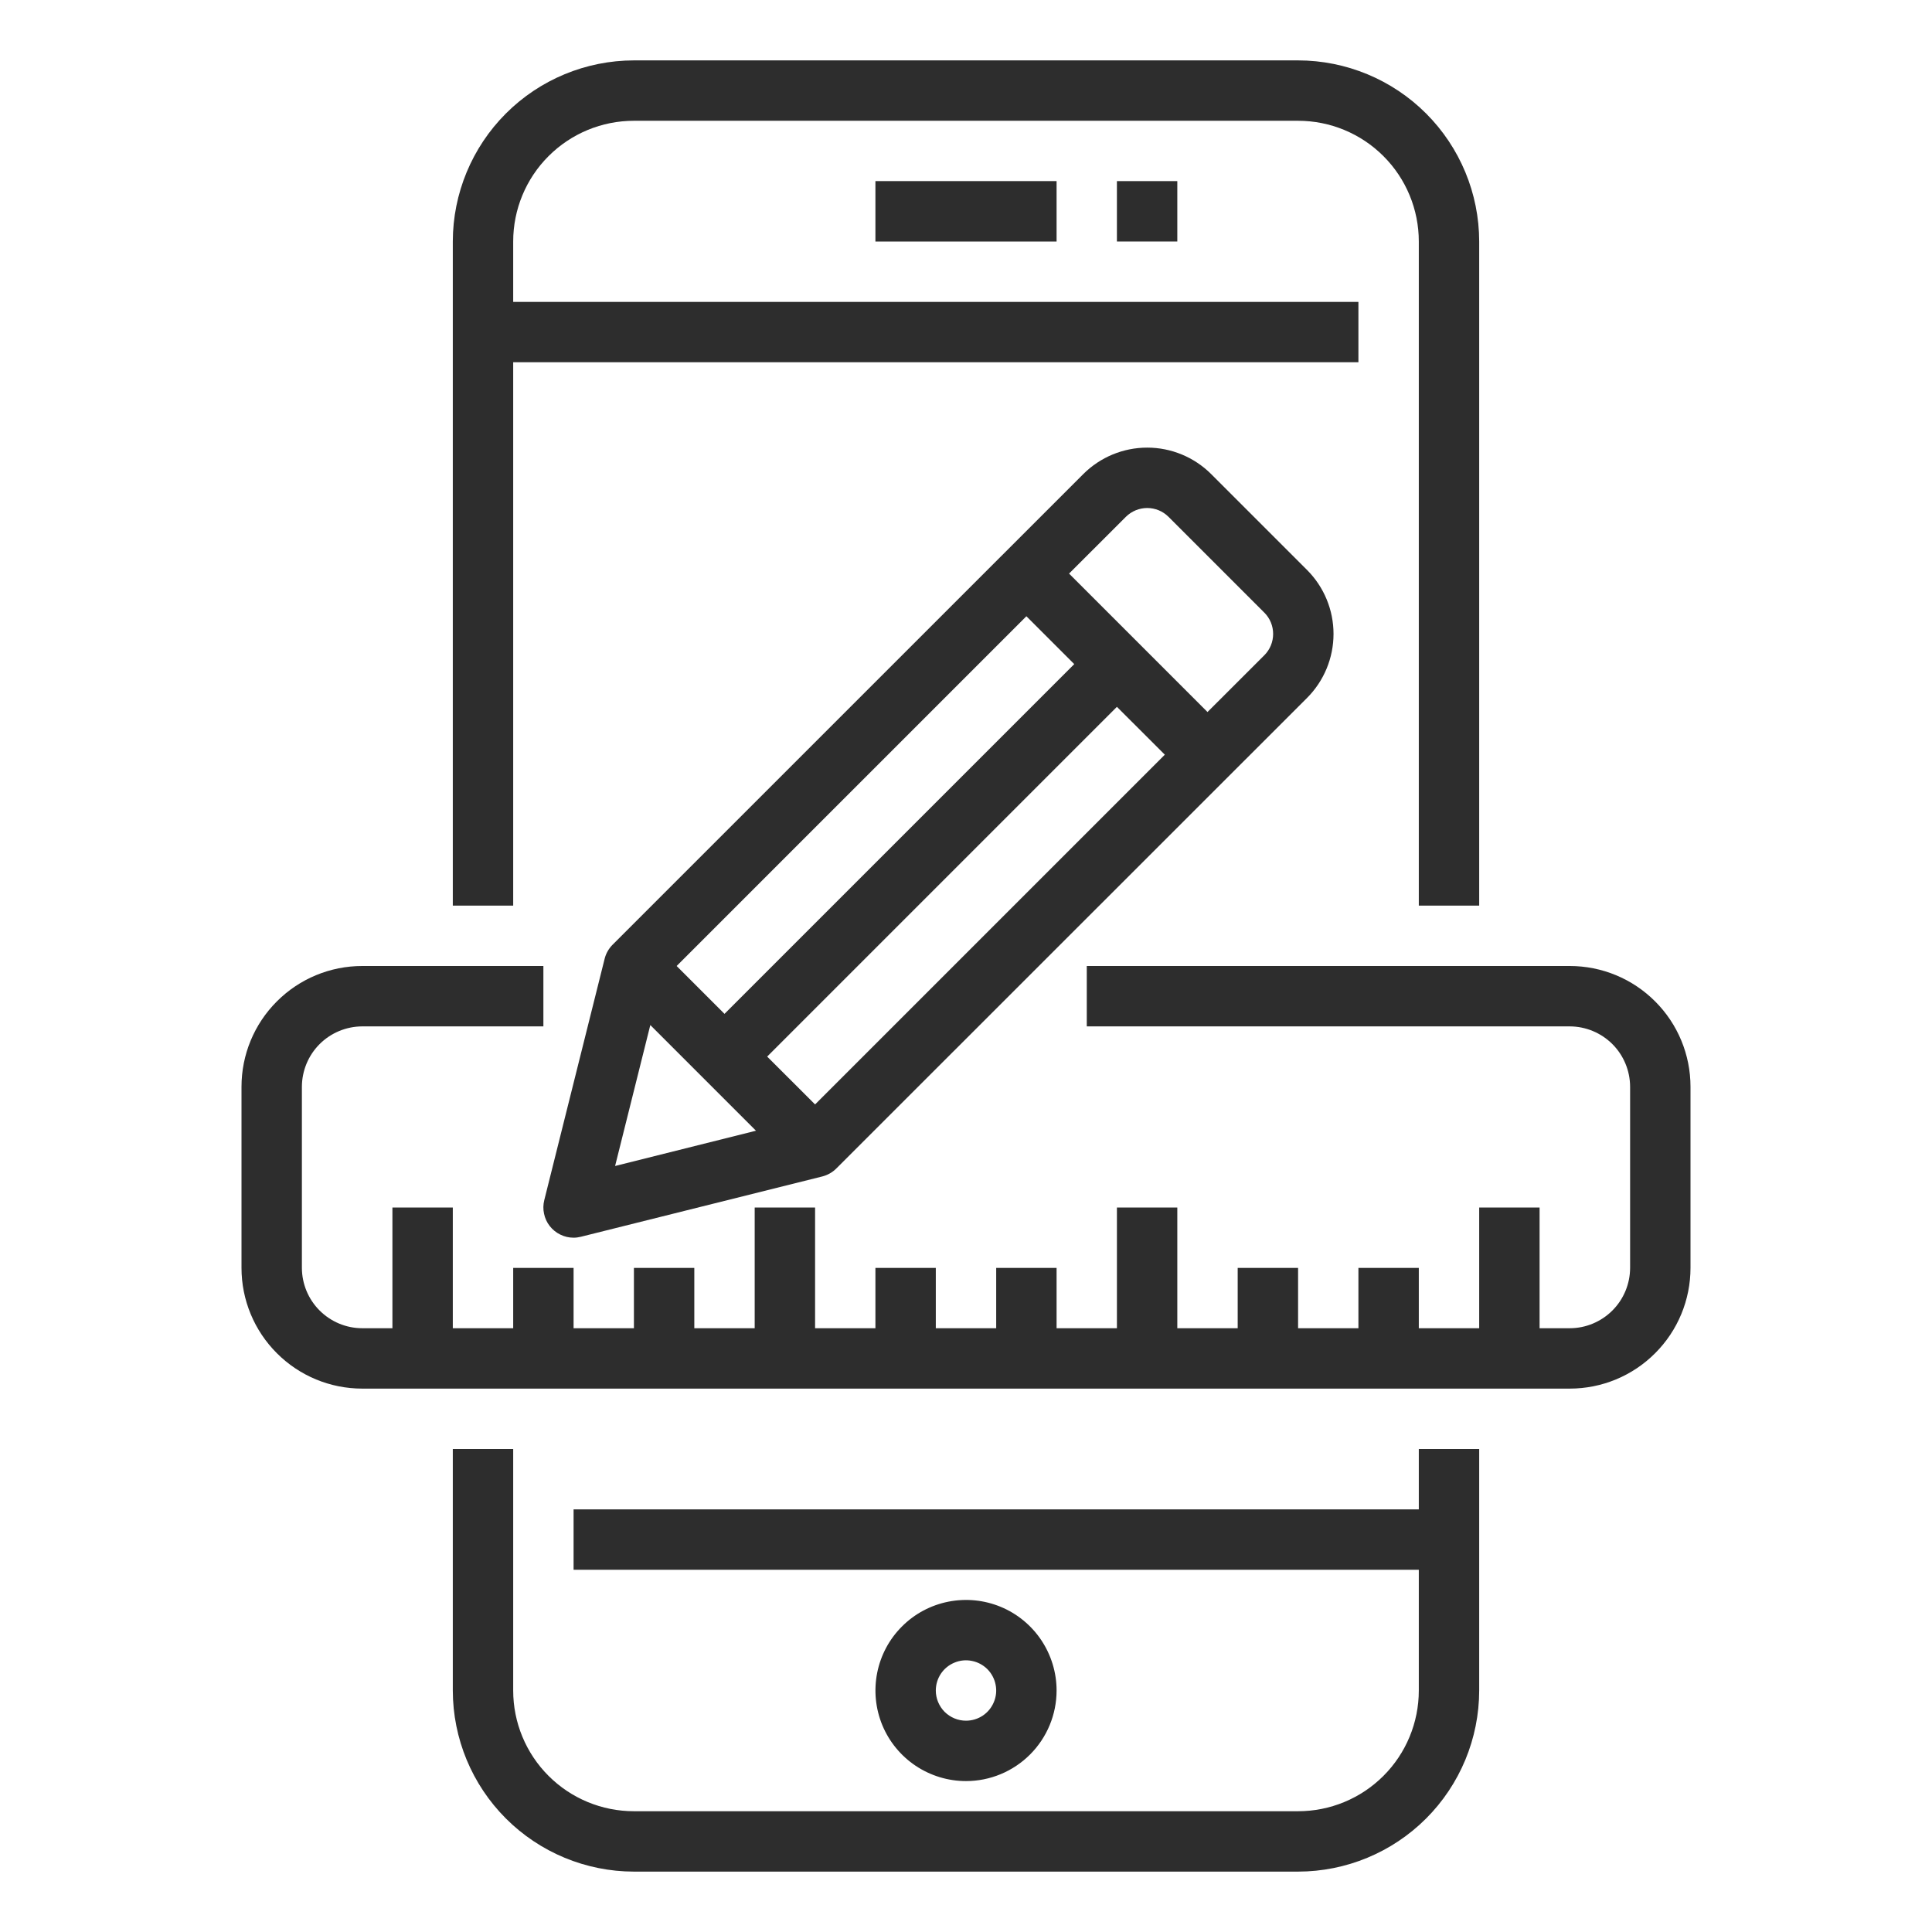
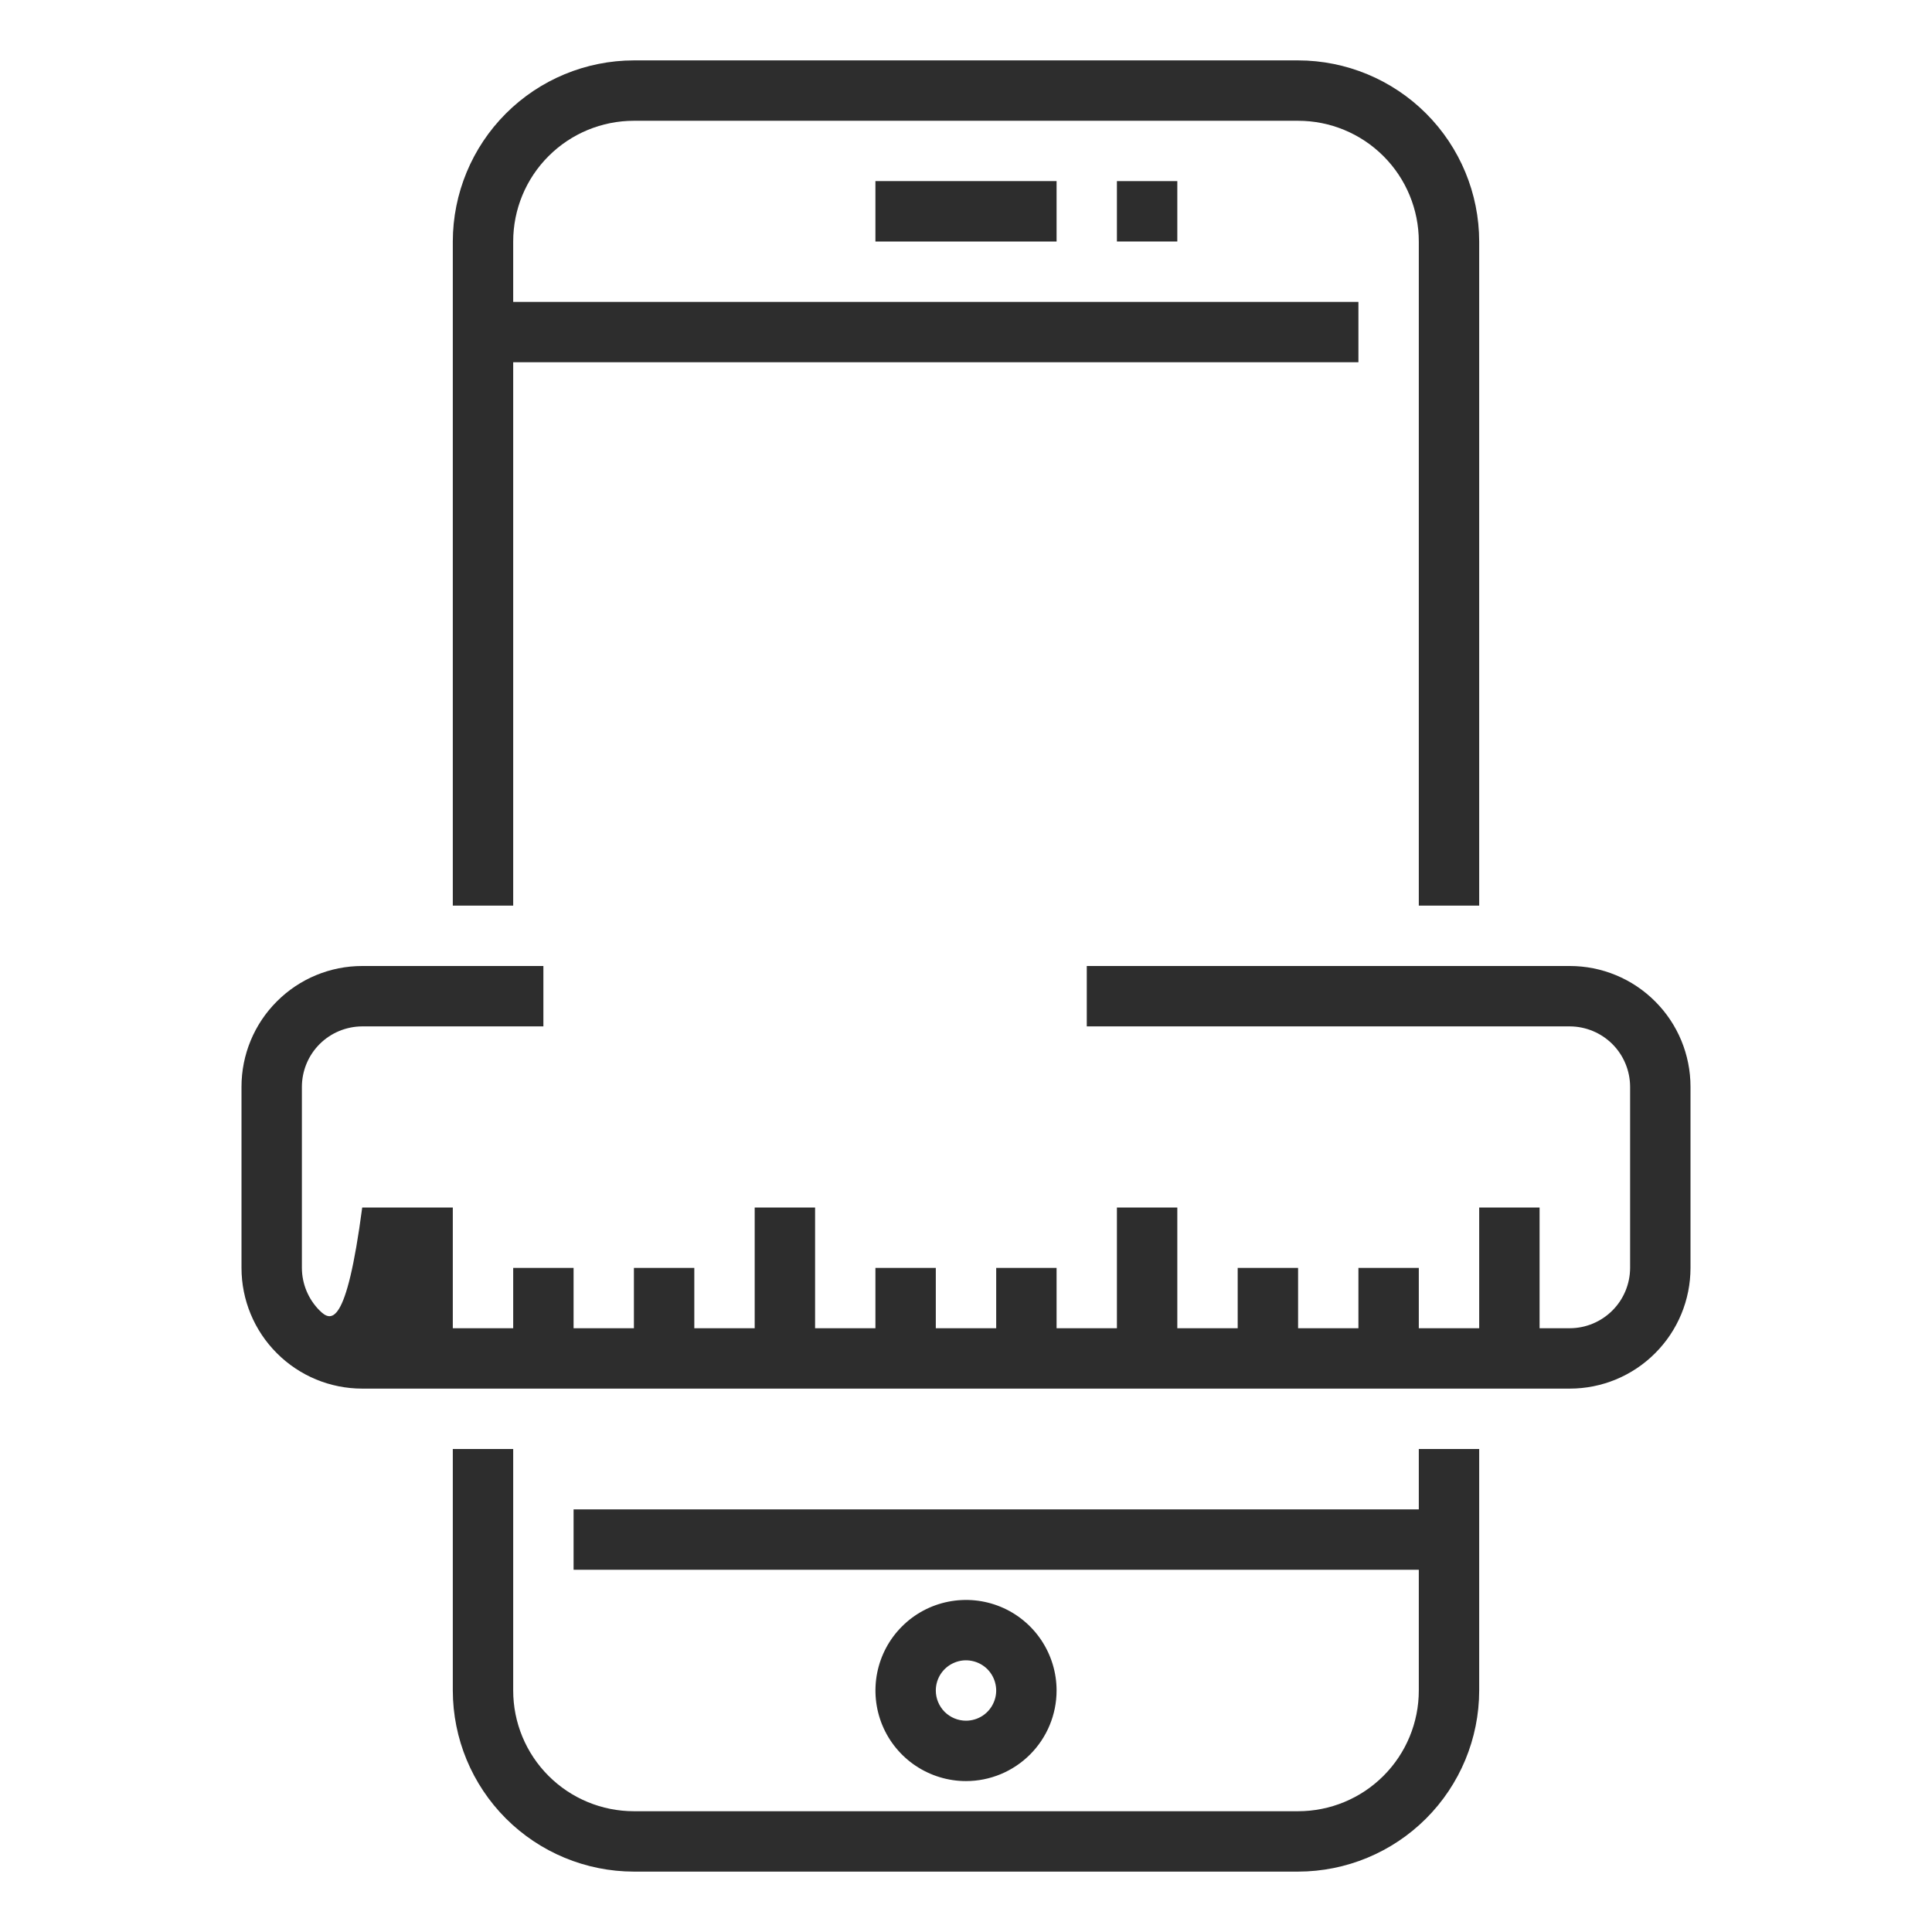
<svg xmlns="http://www.w3.org/2000/svg" width="35" height="35" viewBox="0 0 35 35" fill="none">
  <path d="M20.234 3.281H21.328V4.375H20.234V3.281Z" fill="#2D2D2D" />
  <path d="M9.297 6.562H24.609V5.469H9.297V4.375C9.297 3.795 9.527 3.238 9.938 2.828C10.348 2.418 10.904 2.188 11.484 2.188H23.516C24.096 2.188 24.652 2.418 25.062 2.828C25.473 3.238 25.703 3.795 25.703 4.375V16.406H26.797V4.375C26.796 3.505 26.45 2.671 25.835 2.056C25.22 1.441 24.386 1.095 23.516 1.094H11.484C10.614 1.095 9.78 1.441 9.165 2.056C8.55 2.671 8.204 3.505 8.203 4.375V16.406H9.297V6.562ZM25.703 27.344H10.391V28.438H25.703V30.625C25.703 31.205 25.473 31.762 25.062 32.172C24.652 32.582 24.096 32.812 23.516 32.812H11.484C10.904 32.812 10.348 32.582 9.938 32.172C9.527 31.762 9.297 31.205 9.297 30.625V26.25H8.203V30.625C8.204 31.495 8.55 32.329 9.165 32.944C9.78 33.559 10.614 33.905 11.484 33.906H23.516C24.386 33.905 25.22 33.559 25.835 32.944C26.45 32.329 26.796 31.495 26.797 30.625V26.25H25.703V27.344Z" fill="#2D2D2D" />
-   <path d="M19.141 30.625C19.141 30.3 19.044 29.983 18.864 29.713C18.684 29.444 18.428 29.233 18.128 29.109C17.828 28.985 17.498 28.953 17.18 29.016C16.862 29.079 16.569 29.235 16.34 29.465C16.11 29.694 15.954 29.987 15.891 30.305C15.828 30.623 15.86 30.953 15.984 31.253C16.108 31.553 16.319 31.809 16.588 31.989C16.858 32.169 17.175 32.266 17.5 32.266C17.935 32.266 18.352 32.093 18.66 31.785C18.968 31.477 19.141 31.06 19.141 30.625ZM16.953 30.625C16.953 30.517 16.985 30.411 17.045 30.321C17.105 30.231 17.191 30.161 17.291 30.12C17.391 30.078 17.501 30.067 17.607 30.089C17.713 30.11 17.81 30.162 17.887 30.238C17.963 30.315 18.015 30.412 18.036 30.518C18.058 30.624 18.047 30.734 18.005 30.834C17.964 30.934 17.894 31.02 17.804 31.08C17.714 31.14 17.608 31.172 17.5 31.172C17.355 31.172 17.216 31.114 17.113 31.012C17.011 30.909 16.953 30.77 16.953 30.625ZM15.859 3.281H19.141V4.375H15.859V3.281ZM28.438 17.5H19.688V18.594H28.438C28.727 18.595 29.005 18.71 29.21 18.915C29.415 19.12 29.53 19.398 29.531 19.688V22.969C29.53 23.259 29.415 23.536 29.21 23.741C29.005 23.946 28.727 24.062 28.438 24.062H27.891V21.875H26.797V24.062H25.703V22.969H24.609V24.062H23.516V22.969H22.422V24.062H21.328V21.875H20.234V24.062H19.141V22.969H18.047V24.062H16.953V22.969H15.859V24.062H14.766V21.875H13.672V24.062H12.578V22.969H11.484V24.062H10.391V22.969H9.297V24.062H8.203V21.875H7.109V24.062H6.562C6.273 24.062 5.995 23.946 5.79 23.741C5.585 23.536 5.47 23.259 5.469 22.969V19.688C5.47 19.398 5.585 19.12 5.79 18.915C5.995 18.71 6.273 18.595 6.562 18.594H9.844V17.5H6.562C5.982 17.5 5.426 17.73 5.016 18.141C4.605 18.551 4.375 19.107 4.375 19.688V22.969C4.375 23.549 4.605 24.105 5.016 24.515C5.426 24.926 5.982 25.156 6.562 25.156H28.438C29.018 25.156 29.574 24.926 29.984 24.515C30.395 24.105 30.625 23.549 30.625 22.969V19.688C30.625 19.107 30.395 18.551 29.984 18.141C29.574 17.73 29.018 17.5 28.438 17.5Z" fill="#2D2D2D" />
-   <path d="M10.954 17.367L9.86 21.742C9.84 21.823 9.838 21.907 9.856 21.988C9.873 22.07 9.908 22.146 9.959 22.211C10.011 22.277 10.076 22.33 10.151 22.366C10.225 22.403 10.307 22.422 10.391 22.422C10.435 22.422 10.48 22.416 10.524 22.405L14.899 21.312C14.994 21.287 15.082 21.238 15.152 21.167L23.68 12.642C23.986 12.335 24.158 11.918 24.158 11.484C24.158 11.05 23.986 10.634 23.68 10.327L21.941 8.588C21.633 8.281 21.217 8.109 20.783 8.109C20.349 8.109 19.933 8.281 19.625 8.588L11.099 17.113C11.029 17.183 10.978 17.271 10.954 17.367ZM11.143 21.123L11.781 18.57L13.695 20.484L11.143 21.123ZM14.766 20.008L13.898 19.141L20.234 12.805L21.102 13.672L14.766 20.008ZM13.125 18.367L12.258 17.5L18.594 11.164L19.461 12.031L13.125 18.367ZM20.398 9.361C20.501 9.26 20.639 9.203 20.783 9.203C20.927 9.203 21.065 9.26 21.167 9.361L22.906 11.1C23.008 11.202 23.064 11.34 23.064 11.484C23.064 11.628 23.008 11.766 22.906 11.869L21.875 12.899L19.367 10.391L20.398 9.361Z" fill="#2D2D2D" />
+   <path d="M19.141 30.625C19.141 30.3 19.044 29.983 18.864 29.713C18.684 29.444 18.428 29.233 18.128 29.109C17.828 28.985 17.498 28.953 17.18 29.016C16.862 29.079 16.569 29.235 16.34 29.465C16.11 29.694 15.954 29.987 15.891 30.305C15.828 30.623 15.86 30.953 15.984 31.253C16.108 31.553 16.319 31.809 16.588 31.989C16.858 32.169 17.175 32.266 17.5 32.266C17.935 32.266 18.352 32.093 18.66 31.785C18.968 31.477 19.141 31.06 19.141 30.625ZM16.953 30.625C16.953 30.517 16.985 30.411 17.045 30.321C17.105 30.231 17.191 30.161 17.291 30.12C17.391 30.078 17.501 30.067 17.607 30.089C17.713 30.11 17.81 30.162 17.887 30.238C17.963 30.315 18.015 30.412 18.036 30.518C18.058 30.624 18.047 30.734 18.005 30.834C17.964 30.934 17.894 31.02 17.804 31.08C17.714 31.14 17.608 31.172 17.5 31.172C17.355 31.172 17.216 31.114 17.113 31.012C17.011 30.909 16.953 30.77 16.953 30.625ZM15.859 3.281H19.141V4.375H15.859V3.281ZM28.438 17.5H19.688V18.594H28.438C28.727 18.595 29.005 18.71 29.21 18.915C29.415 19.12 29.53 19.398 29.531 19.688V22.969C29.53 23.259 29.415 23.536 29.21 23.741C29.005 23.946 28.727 24.062 28.438 24.062H27.891V21.875H26.797V24.062H25.703V22.969H24.609V24.062H23.516V22.969H22.422V24.062H21.328V21.875H20.234V24.062H19.141V22.969H18.047V24.062H16.953V22.969H15.859V24.062H14.766V21.875H13.672V24.062H12.578V22.969H11.484V24.062H10.391V22.969H9.297V24.062H8.203V21.875H7.109H6.562C6.273 24.062 5.995 23.946 5.79 23.741C5.585 23.536 5.47 23.259 5.469 22.969V19.688C5.47 19.398 5.585 19.12 5.79 18.915C5.995 18.71 6.273 18.595 6.562 18.594H9.844V17.5H6.562C5.982 17.5 5.426 17.73 5.016 18.141C4.605 18.551 4.375 19.107 4.375 19.688V22.969C4.375 23.549 4.605 24.105 5.016 24.515C5.426 24.926 5.982 25.156 6.562 25.156H28.438C29.018 25.156 29.574 24.926 29.984 24.515C30.395 24.105 30.625 23.549 30.625 22.969V19.688C30.625 19.107 30.395 18.551 29.984 18.141C29.574 17.73 29.018 17.5 28.438 17.5Z" fill="#2D2D2D" />
</svg>